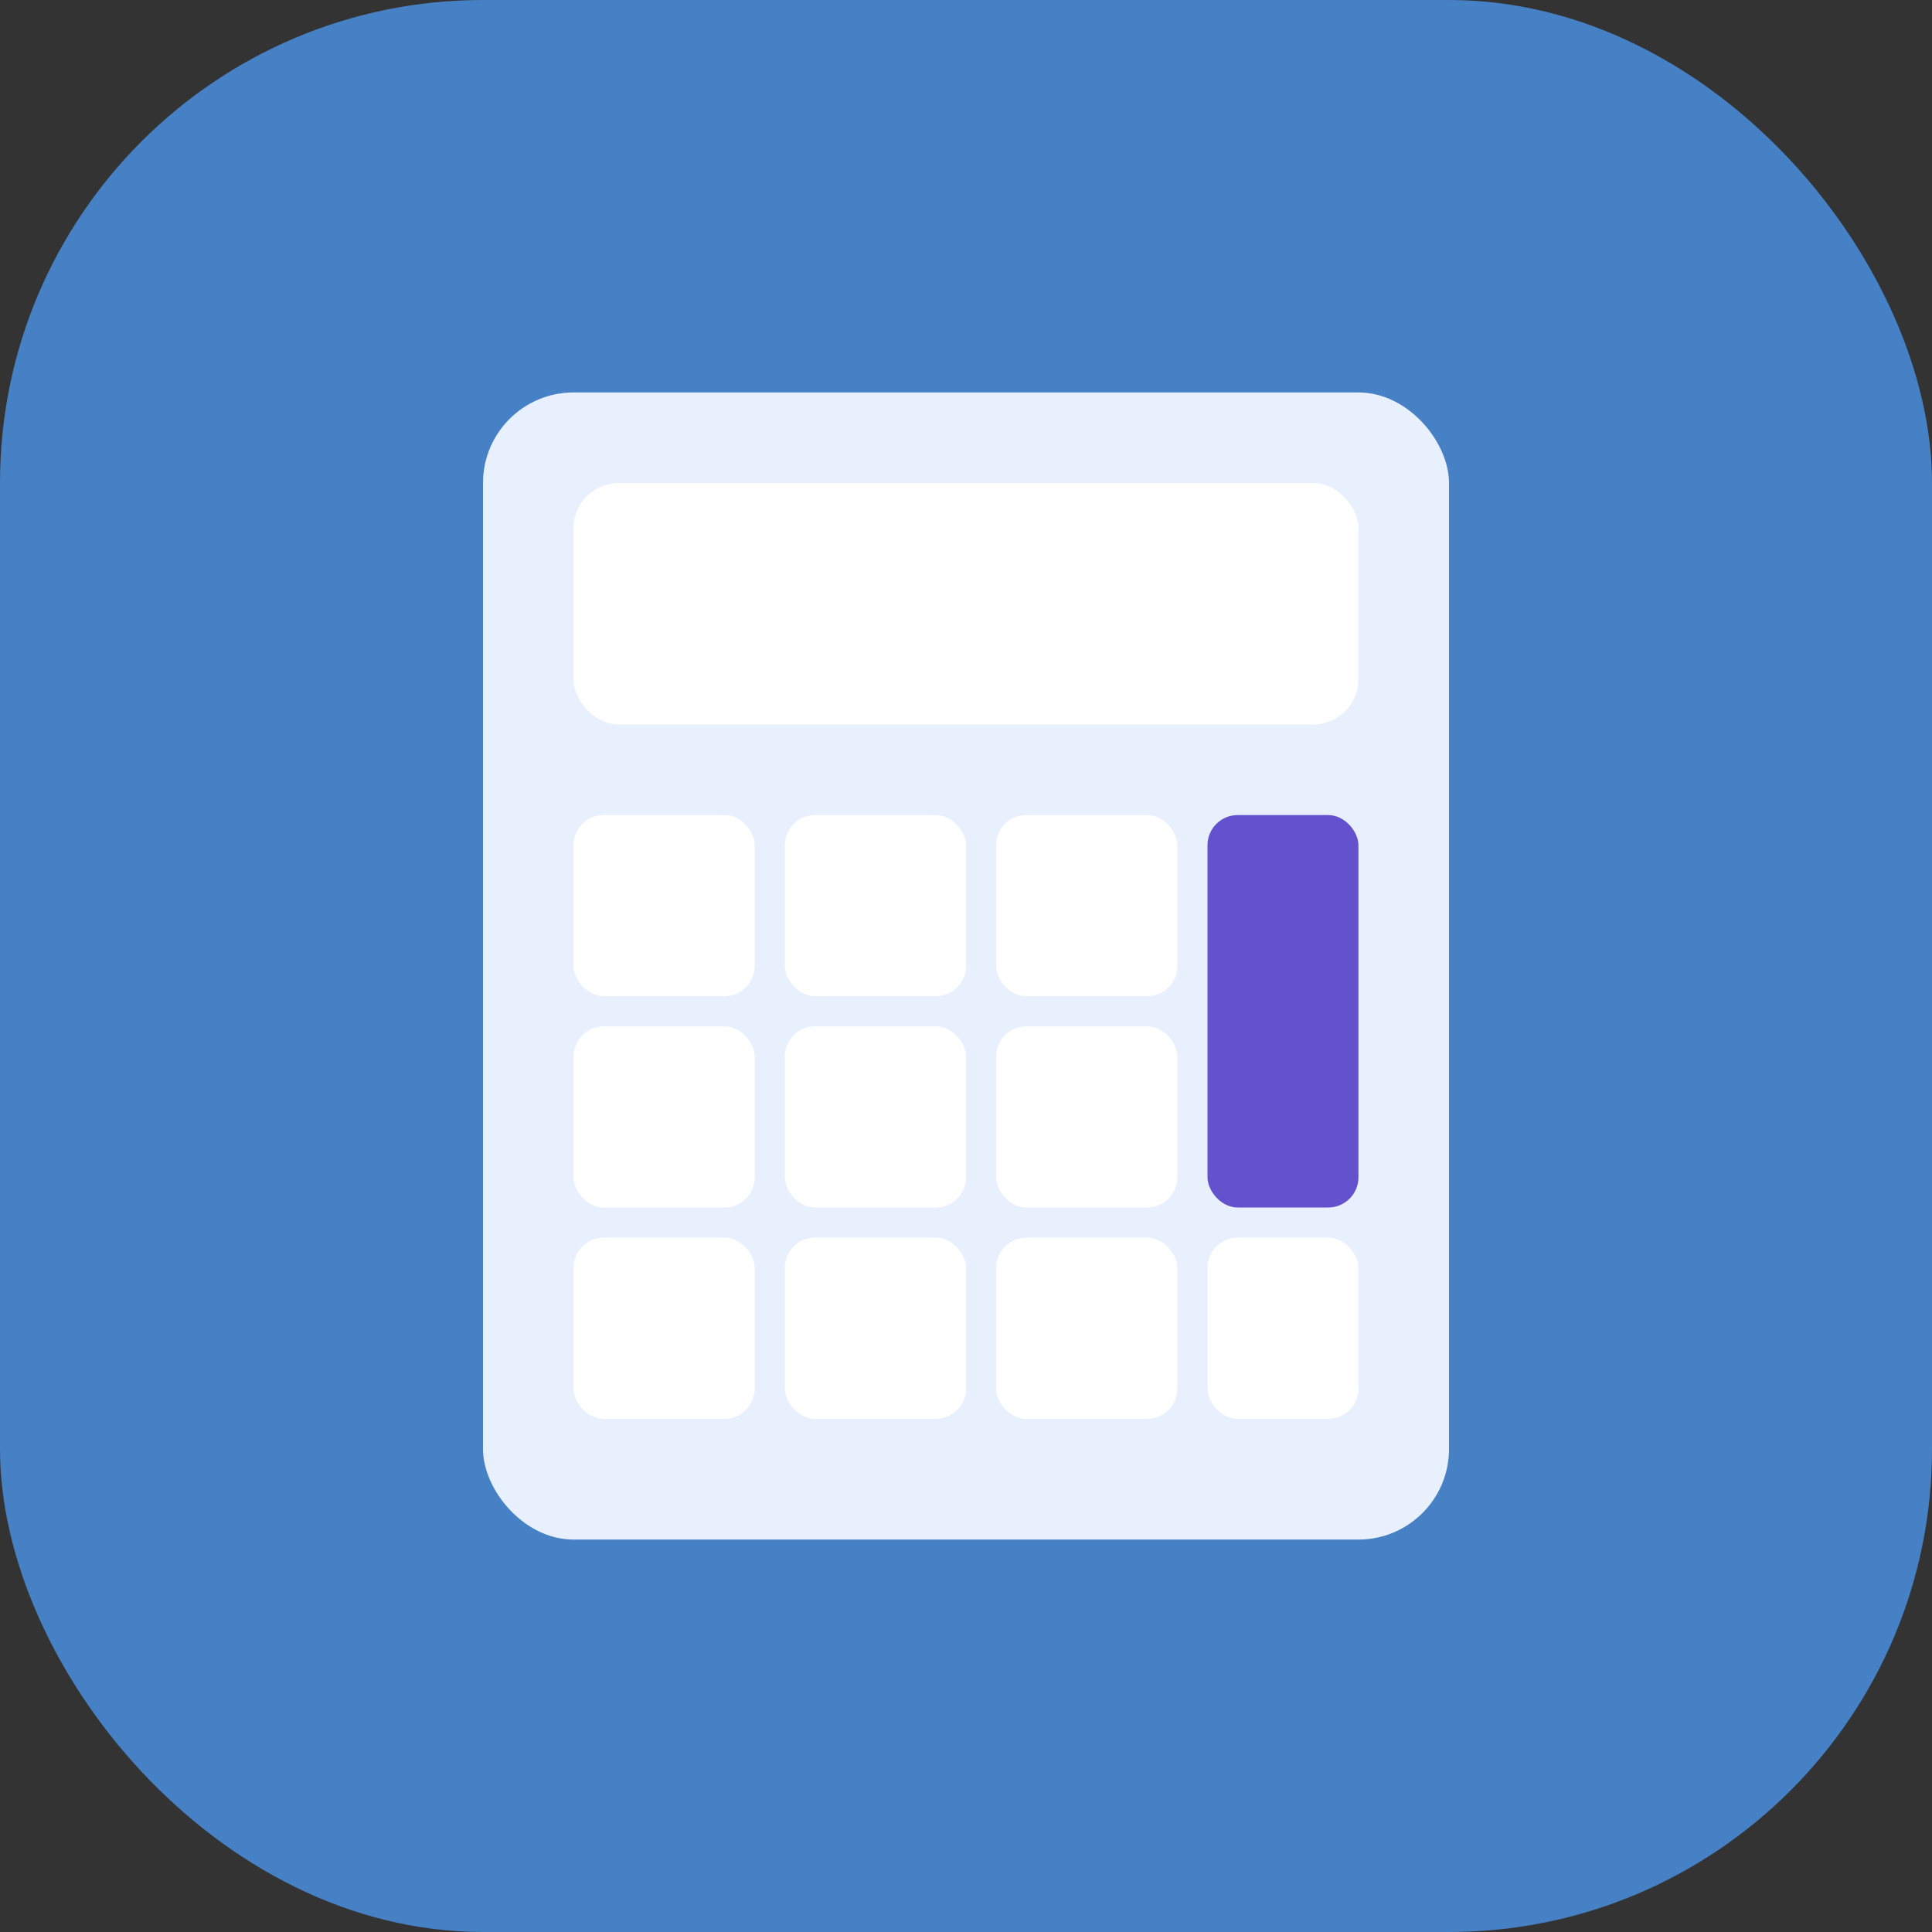
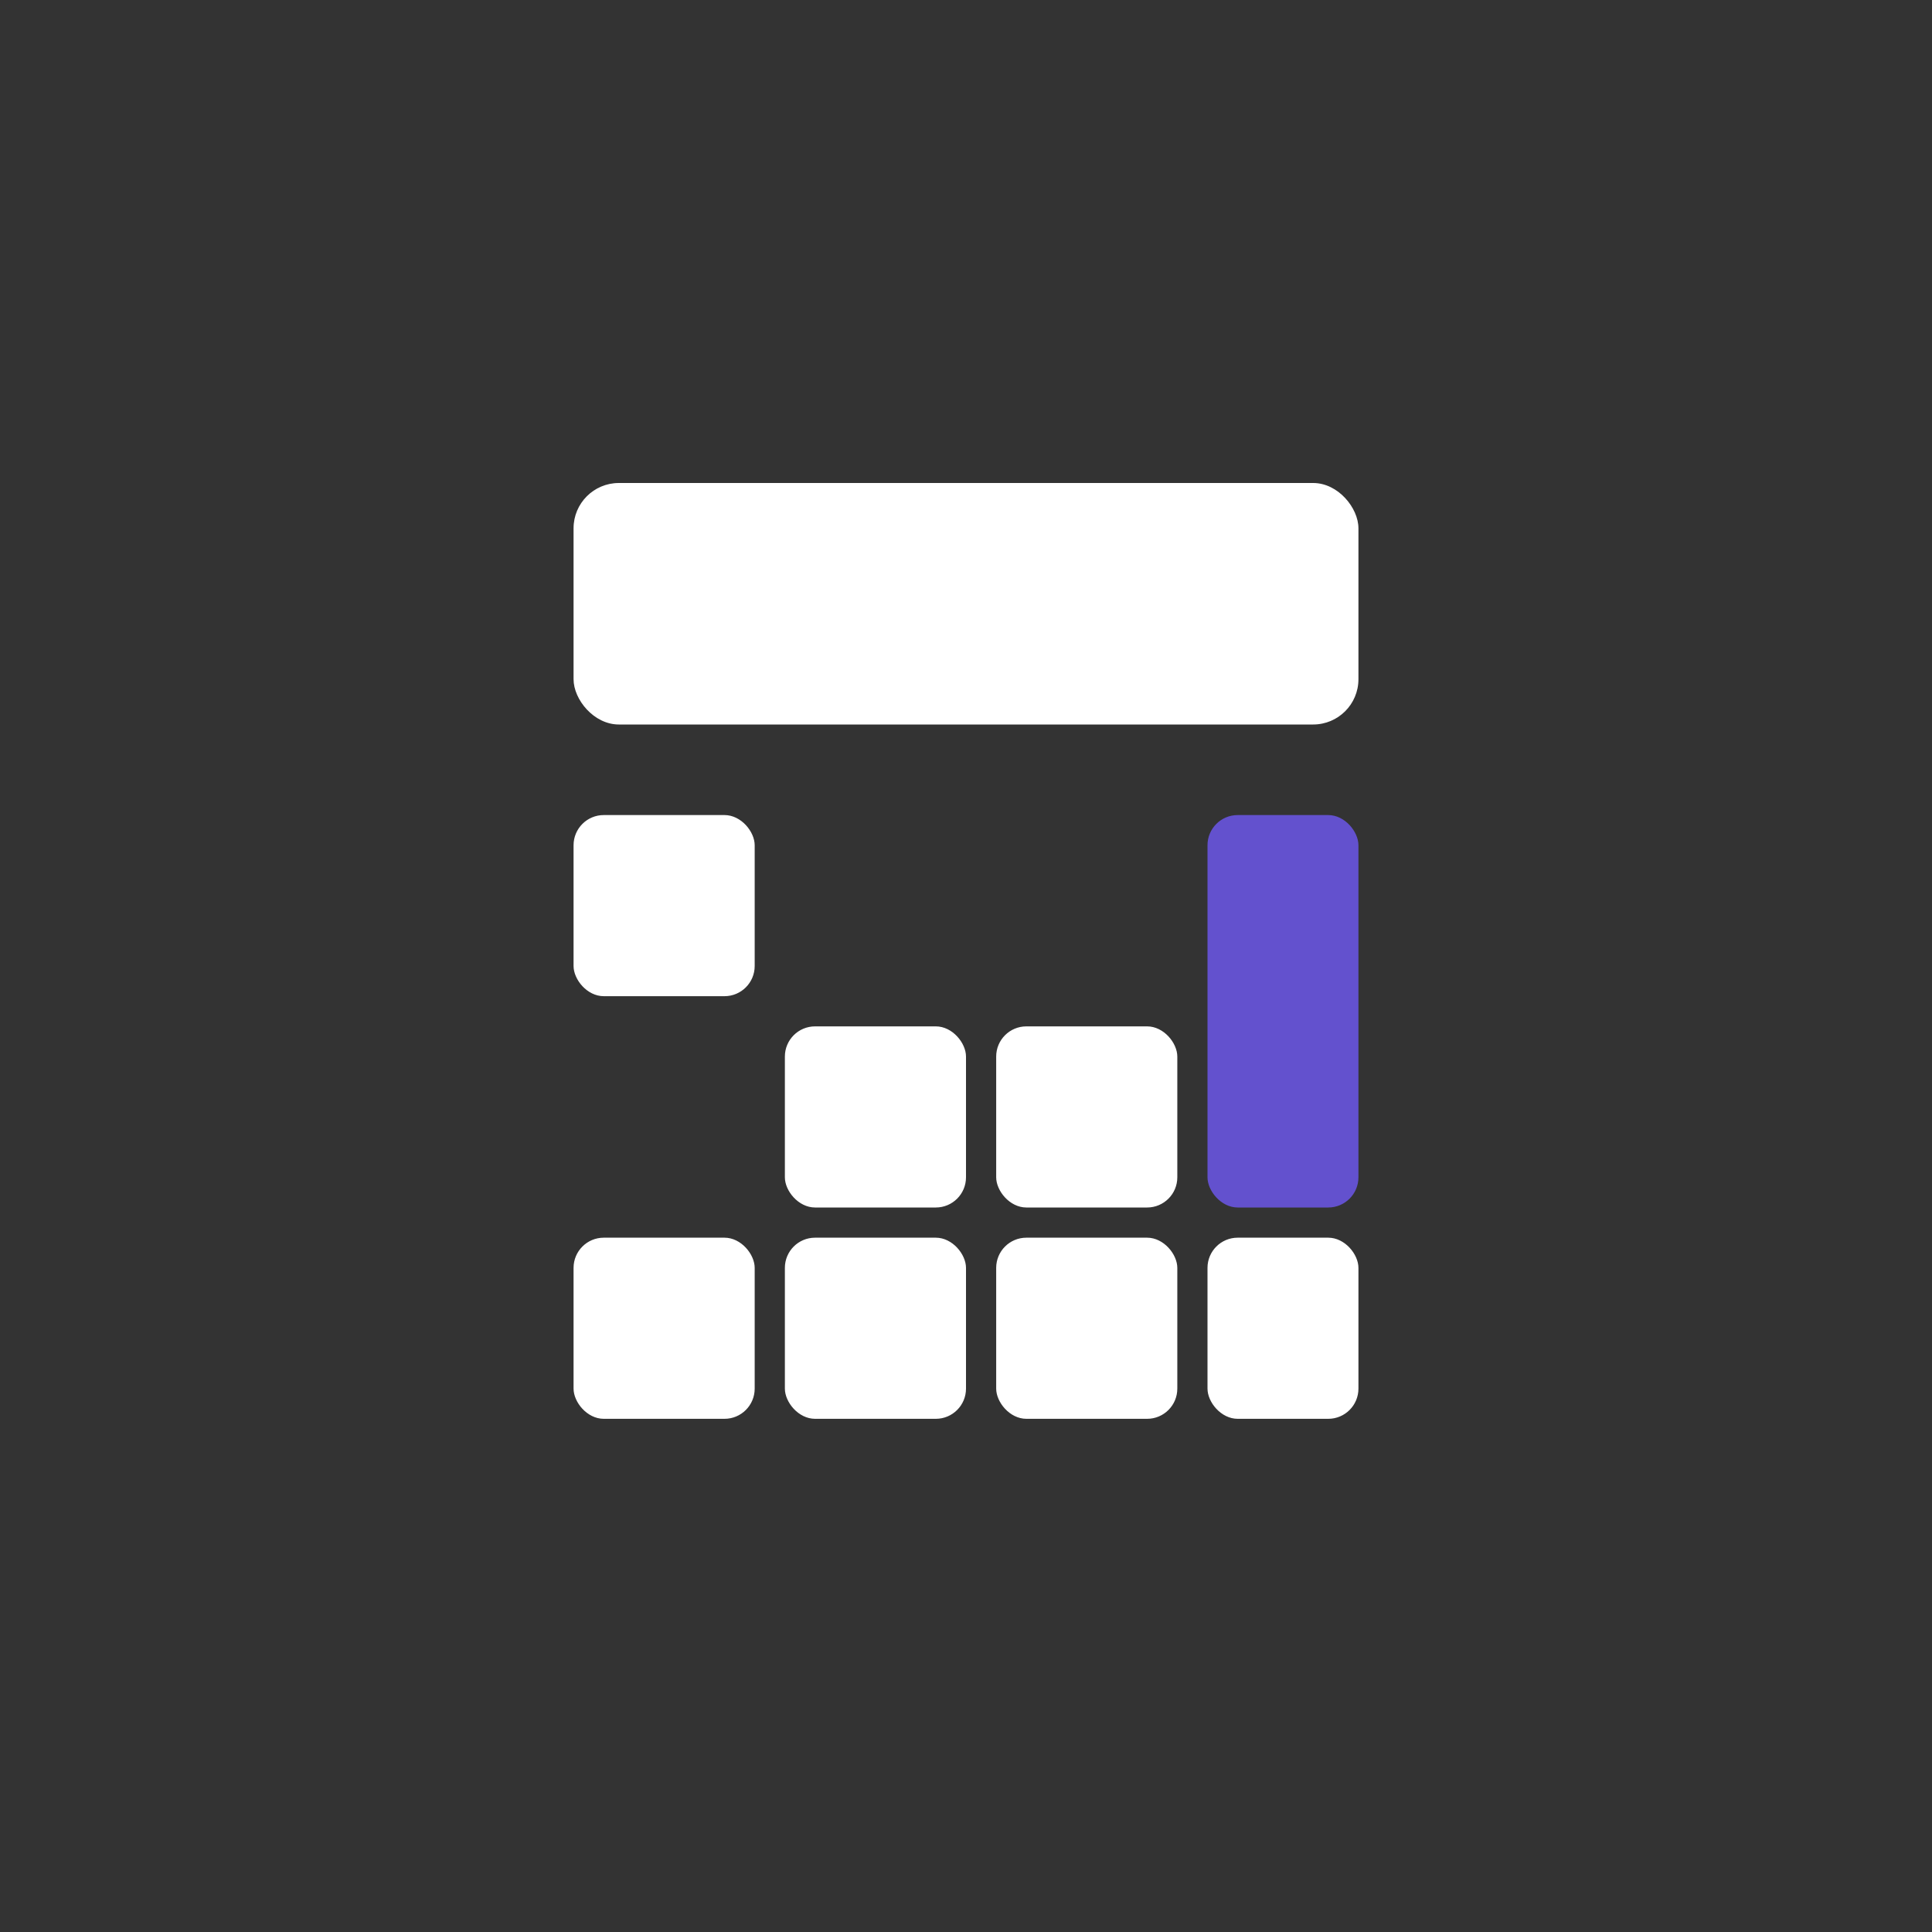
<svg xmlns="http://www.w3.org/2000/svg" width="512" height="512" viewBox="0 0 512 512" fill="none">
  <rect x="0" y="0" width="512" height="512" fill="#333333" stroke="none" />
-   <rect width="512" height="512" rx="128" fill="#4681C6" />
-   <rect x="128" y="104" width="256" height="304" rx="24" fill="#E8F0FE" />
  <rect x="152" y="128" width="208" height="64" rx="12" fill="#FFFFFF" />
  <rect x="152" y="216" width="48" height="48" rx="8" fill="#FFFFFF" />
-   <rect x="208" y="216" width="48" height="48" rx="8" fill="#FFFFFF" />
-   <rect x="264" y="216" width="48" height="48" rx="8" fill="#FFFFFF" />
-   <rect x="152" y="272" width="48" height="48" rx="8" fill="#FFFFFF" />
  <rect x="208" y="272" width="48" height="48" rx="8" fill="#FFFFFF" />
  <rect x="264" y="272" width="48" height="48" rx="8" fill="#FFFFFF" />
  <rect x="152" y="328" width="48" height="48" rx="8" fill="#FFFFFF" />
  <rect x="208" y="328" width="48" height="48" rx="8" fill="#FFFFFF" />
  <rect x="264" y="328" width="48" height="48" rx="8" fill="#FFFFFF" />
  <rect x="320" y="216" width="40" height="104" rx="8" fill="#6351CE" />
  <rect x="320" y="328" width="40" height="48" rx="8" fill="#FFFFFF" />
</svg>